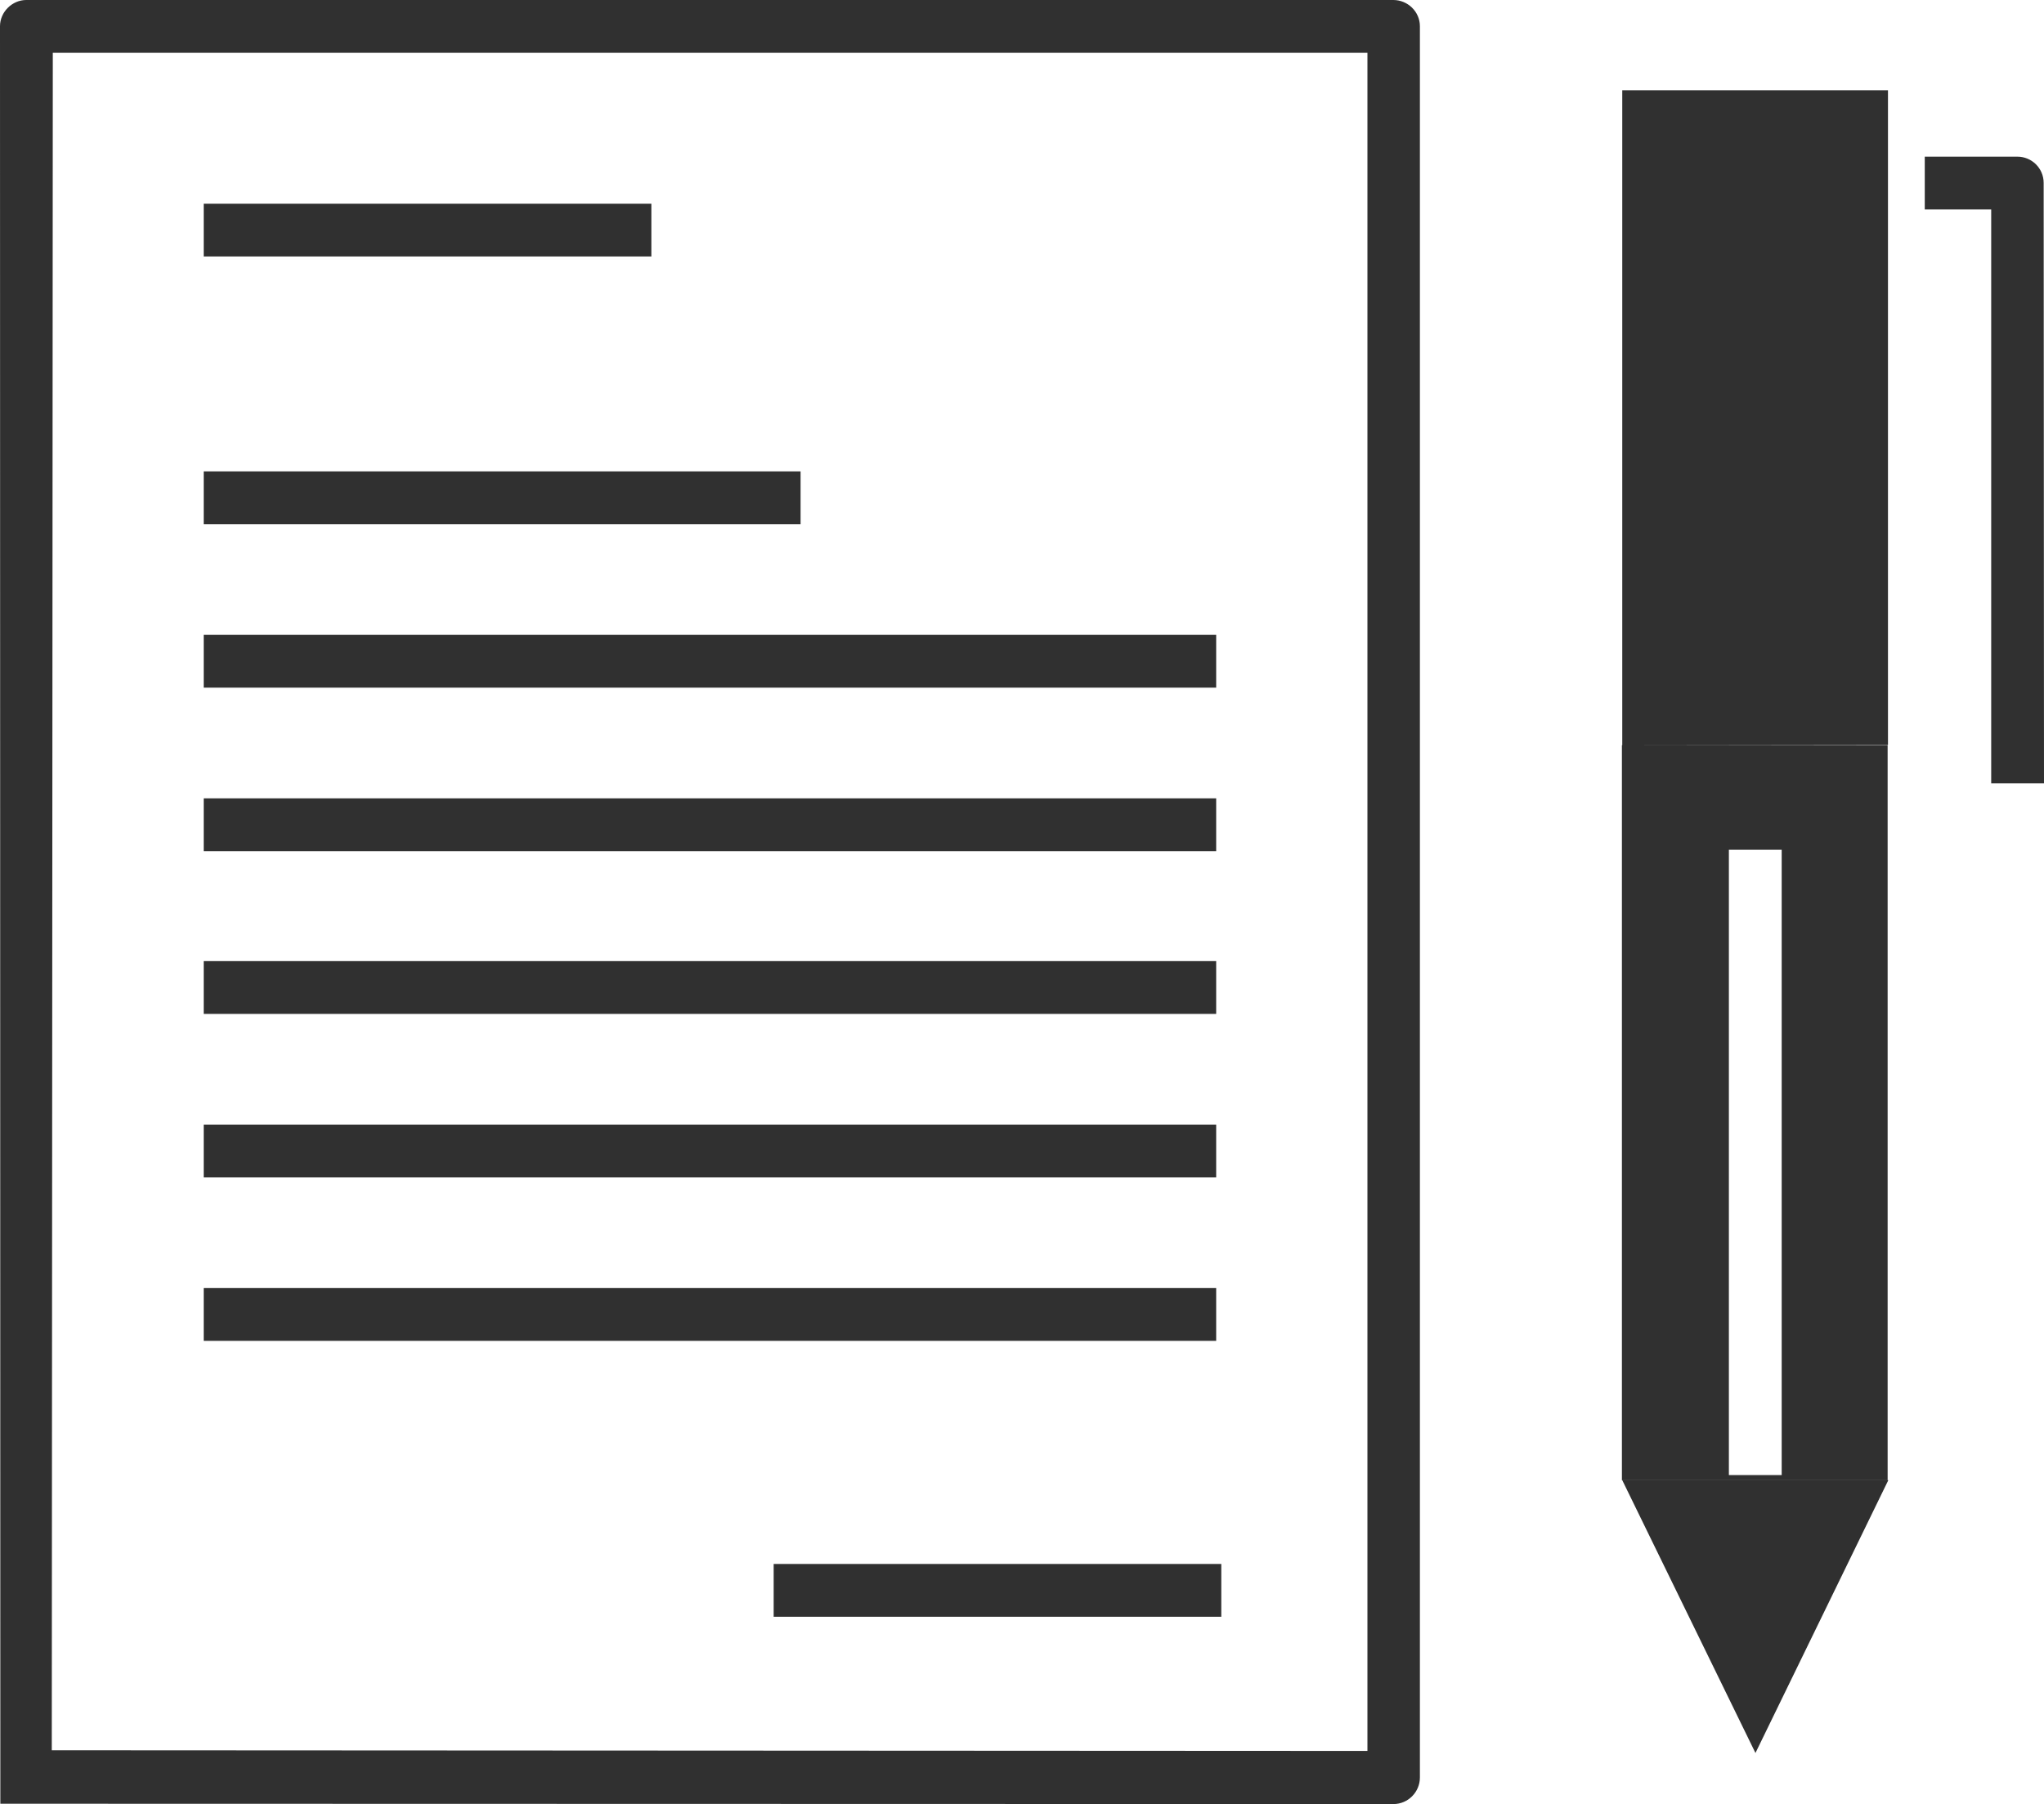
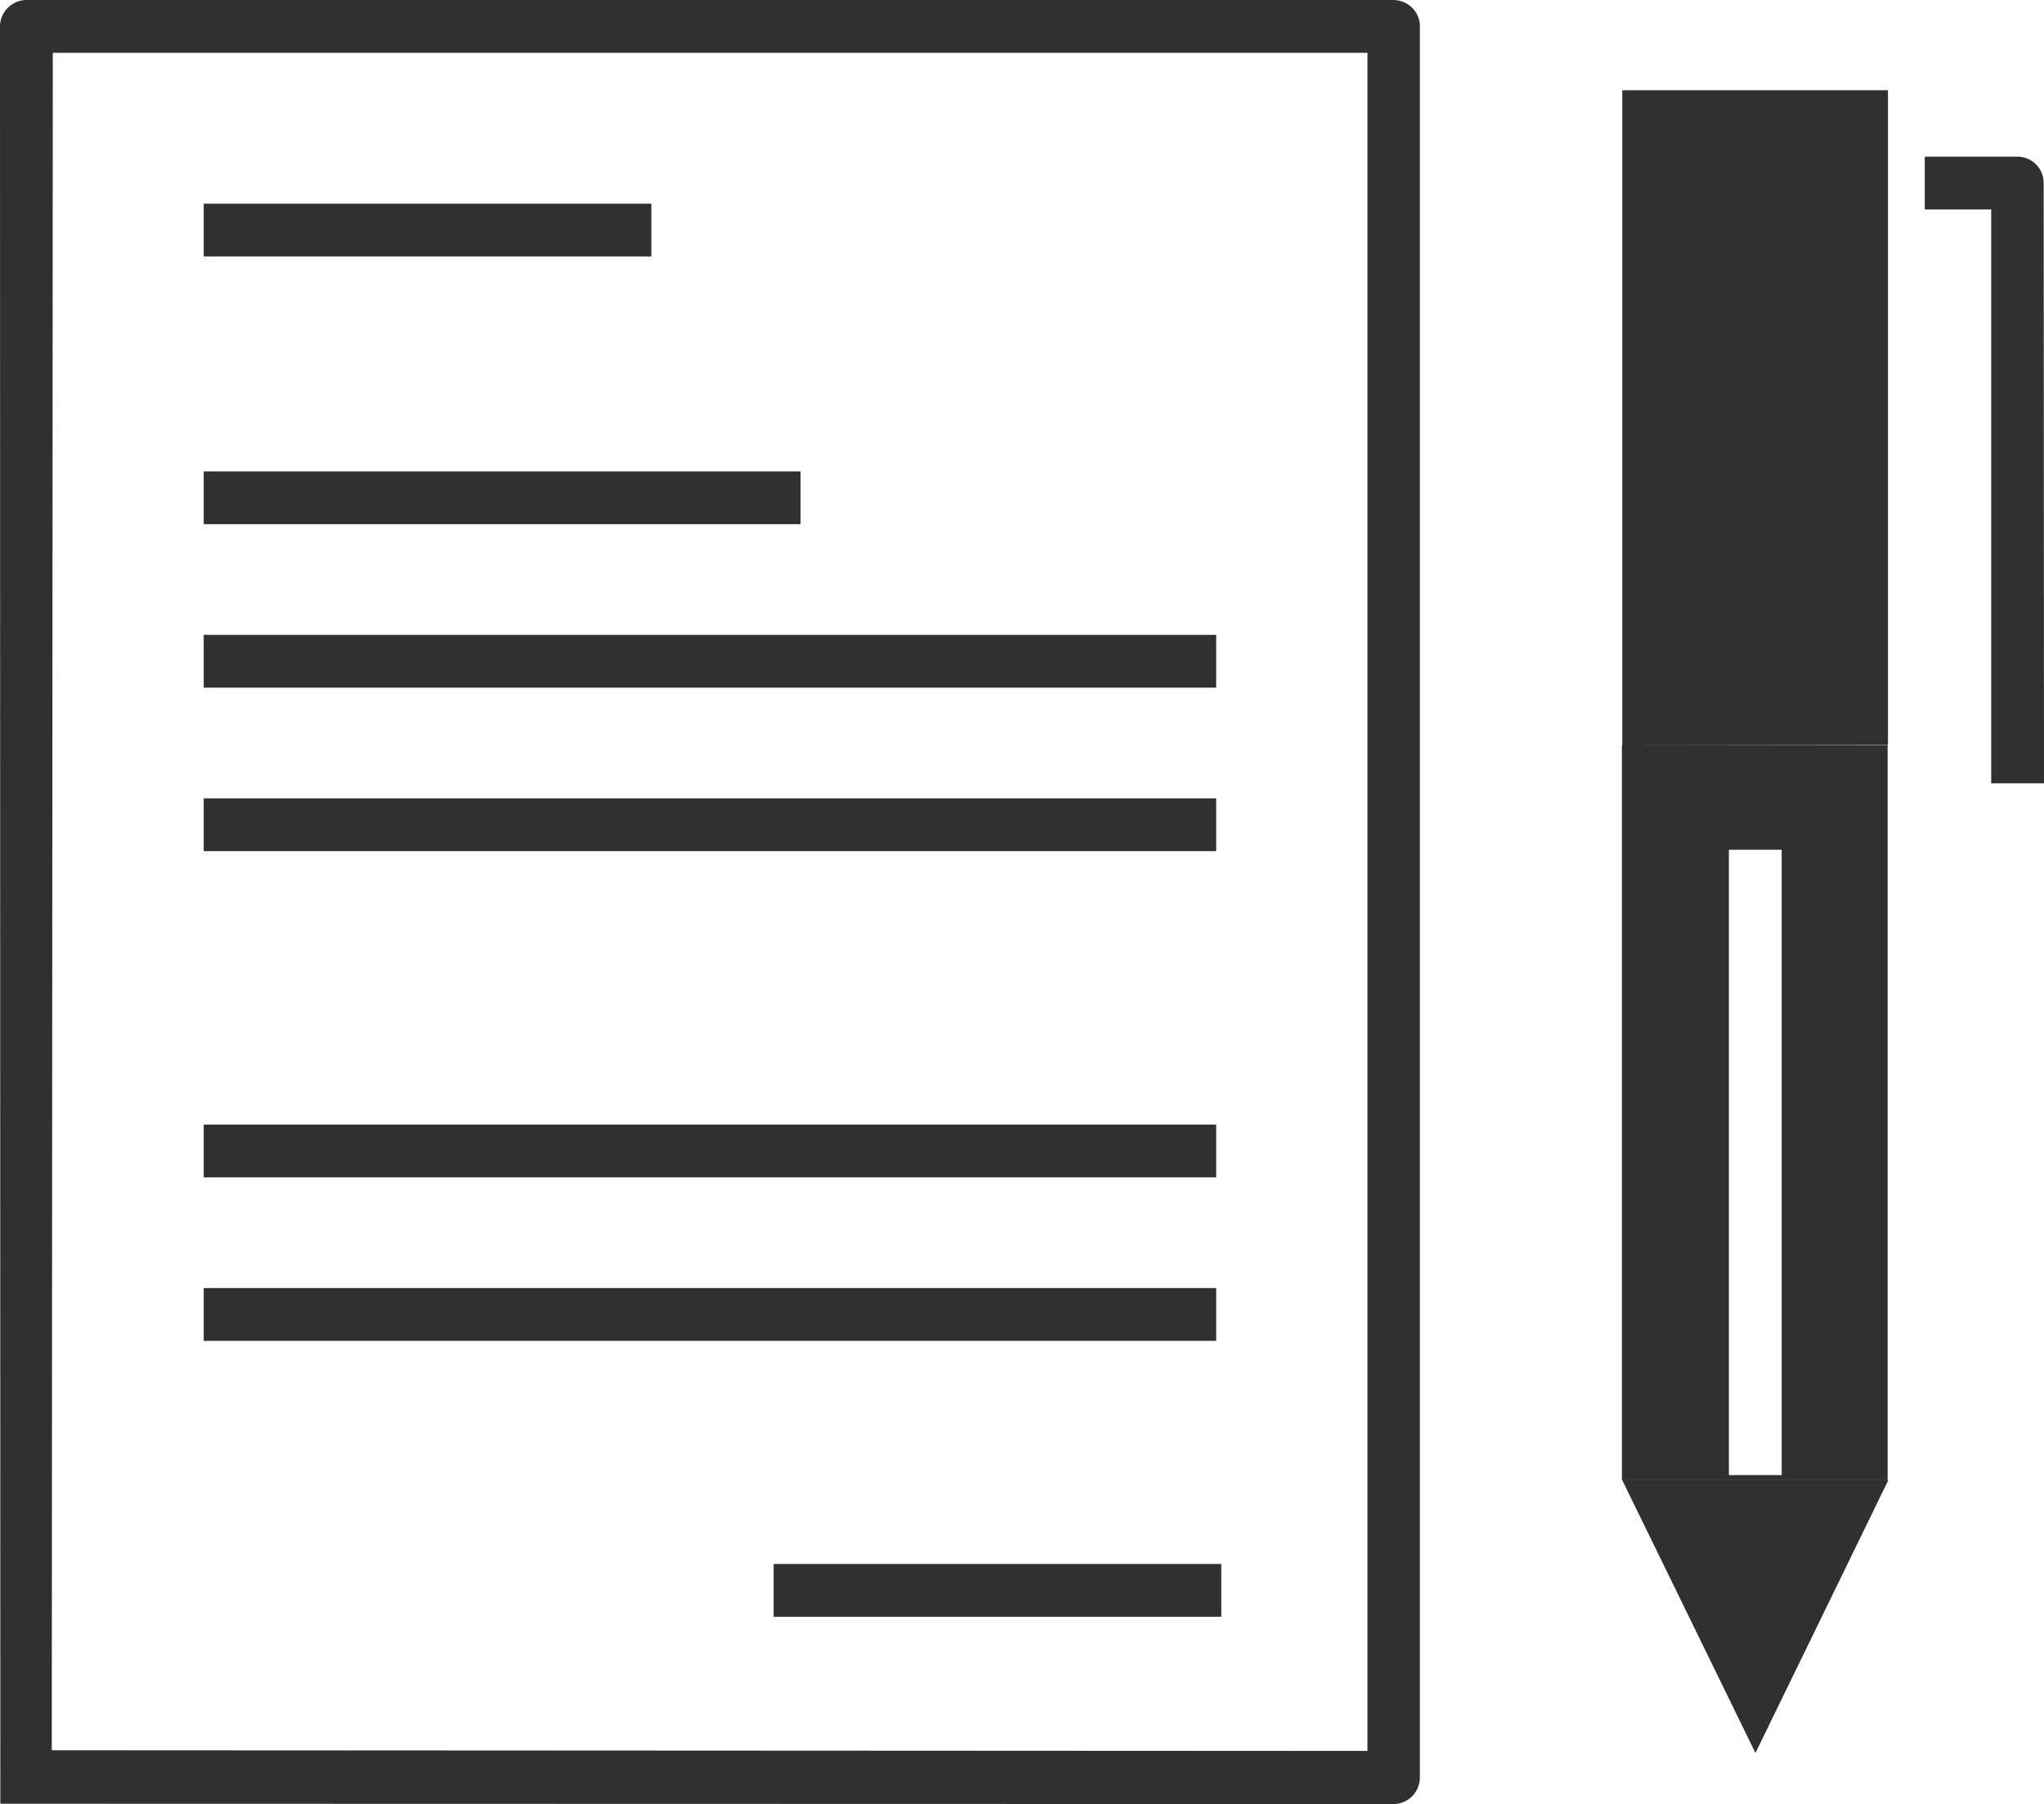
<svg xmlns="http://www.w3.org/2000/svg" version="1.1" id="Layer_1" x="0px" y="0px" viewBox="0 0 600 529.7" style="enable-background:new 0 0 600 529.7;" xml:space="preserve">
  <style type="text/css">
	.st0{fill-rule:evenodd;clip-rule:evenodd;fill:#303030;}
</style>
-   <path class="st0" d="M401.3,15.5H15.5l-0.3,498.4l386.2,0.2V15.5H401.3z M59.8,59.8h131.4v15.5H59.8V59.8z M600,230h-15.5V61.5H565  V46h27.2c4.2,0,7.7,3.4,7.7,7.7L600,230L600,230z M554.1,218.8v215.8h-78V218.8H554.1z M507.5,249.5H523v183.6h-15.5V249.5z   M554.3,434.6l-39,80.1l-39.1-80.1L554.3,434.6L554.3,434.6z M476.2,218.8V26.5h78v192.2L476.2,218.8L476.2,218.8z M59.8,138.4H235  v15.5H59.8V138.4z M59.8,186.4H357v15.5H59.8V186.4z M59.8,234.4H357v15.5H59.8V234.4z M59.8,282.2H357v15.5H59.8V282.2z   M59.8,330.2H357v15.5H59.8V330.2z M59.8,378.2H357v15.5H59.8V378.2z M227.1,459.2h131.4v15.5H227.1V459.2z M7.7,0H409  c4.2,0,7.8,3.4,7.8,7.7v514.2c0,4.2-3.4,7.8-7.8,7.8L0.1,529.6L0,7.7C0,3.5,3.6,0,7.7,0L7.7,0z" />
+   <path class="st0" d="M401.3,15.5H15.5l-0.3,498.4l386.2,0.2V15.5H401.3z M59.8,59.8h131.4v15.5H59.8V59.8z M600,230h-15.5V61.5H565  V46h27.2c4.2,0,7.7,3.4,7.7,7.7L600,230L600,230z M554.1,218.8v215.8h-78V218.8H554.1z M507.5,249.5H523v183.6h-15.5V249.5z   M554.3,434.6l-39,80.1l-39.1-80.1L554.3,434.6L554.3,434.6z M476.2,218.8V26.5h78v192.2L476.2,218.8L476.2,218.8z M59.8,138.4H235  v15.5H59.8V138.4z M59.8,186.4H357v15.5H59.8V186.4z M59.8,234.4H357v15.5H59.8V234.4z M59.8,282.2H357H59.8V282.2z   M59.8,330.2H357v15.5H59.8V330.2z M59.8,378.2H357v15.5H59.8V378.2z M227.1,459.2h131.4v15.5H227.1V459.2z M7.7,0H409  c4.2,0,7.8,3.4,7.8,7.7v514.2c0,4.2-3.4,7.8-7.8,7.8L0.1,529.6L0,7.7C0,3.5,3.6,0,7.7,0L7.7,0z" />
</svg>